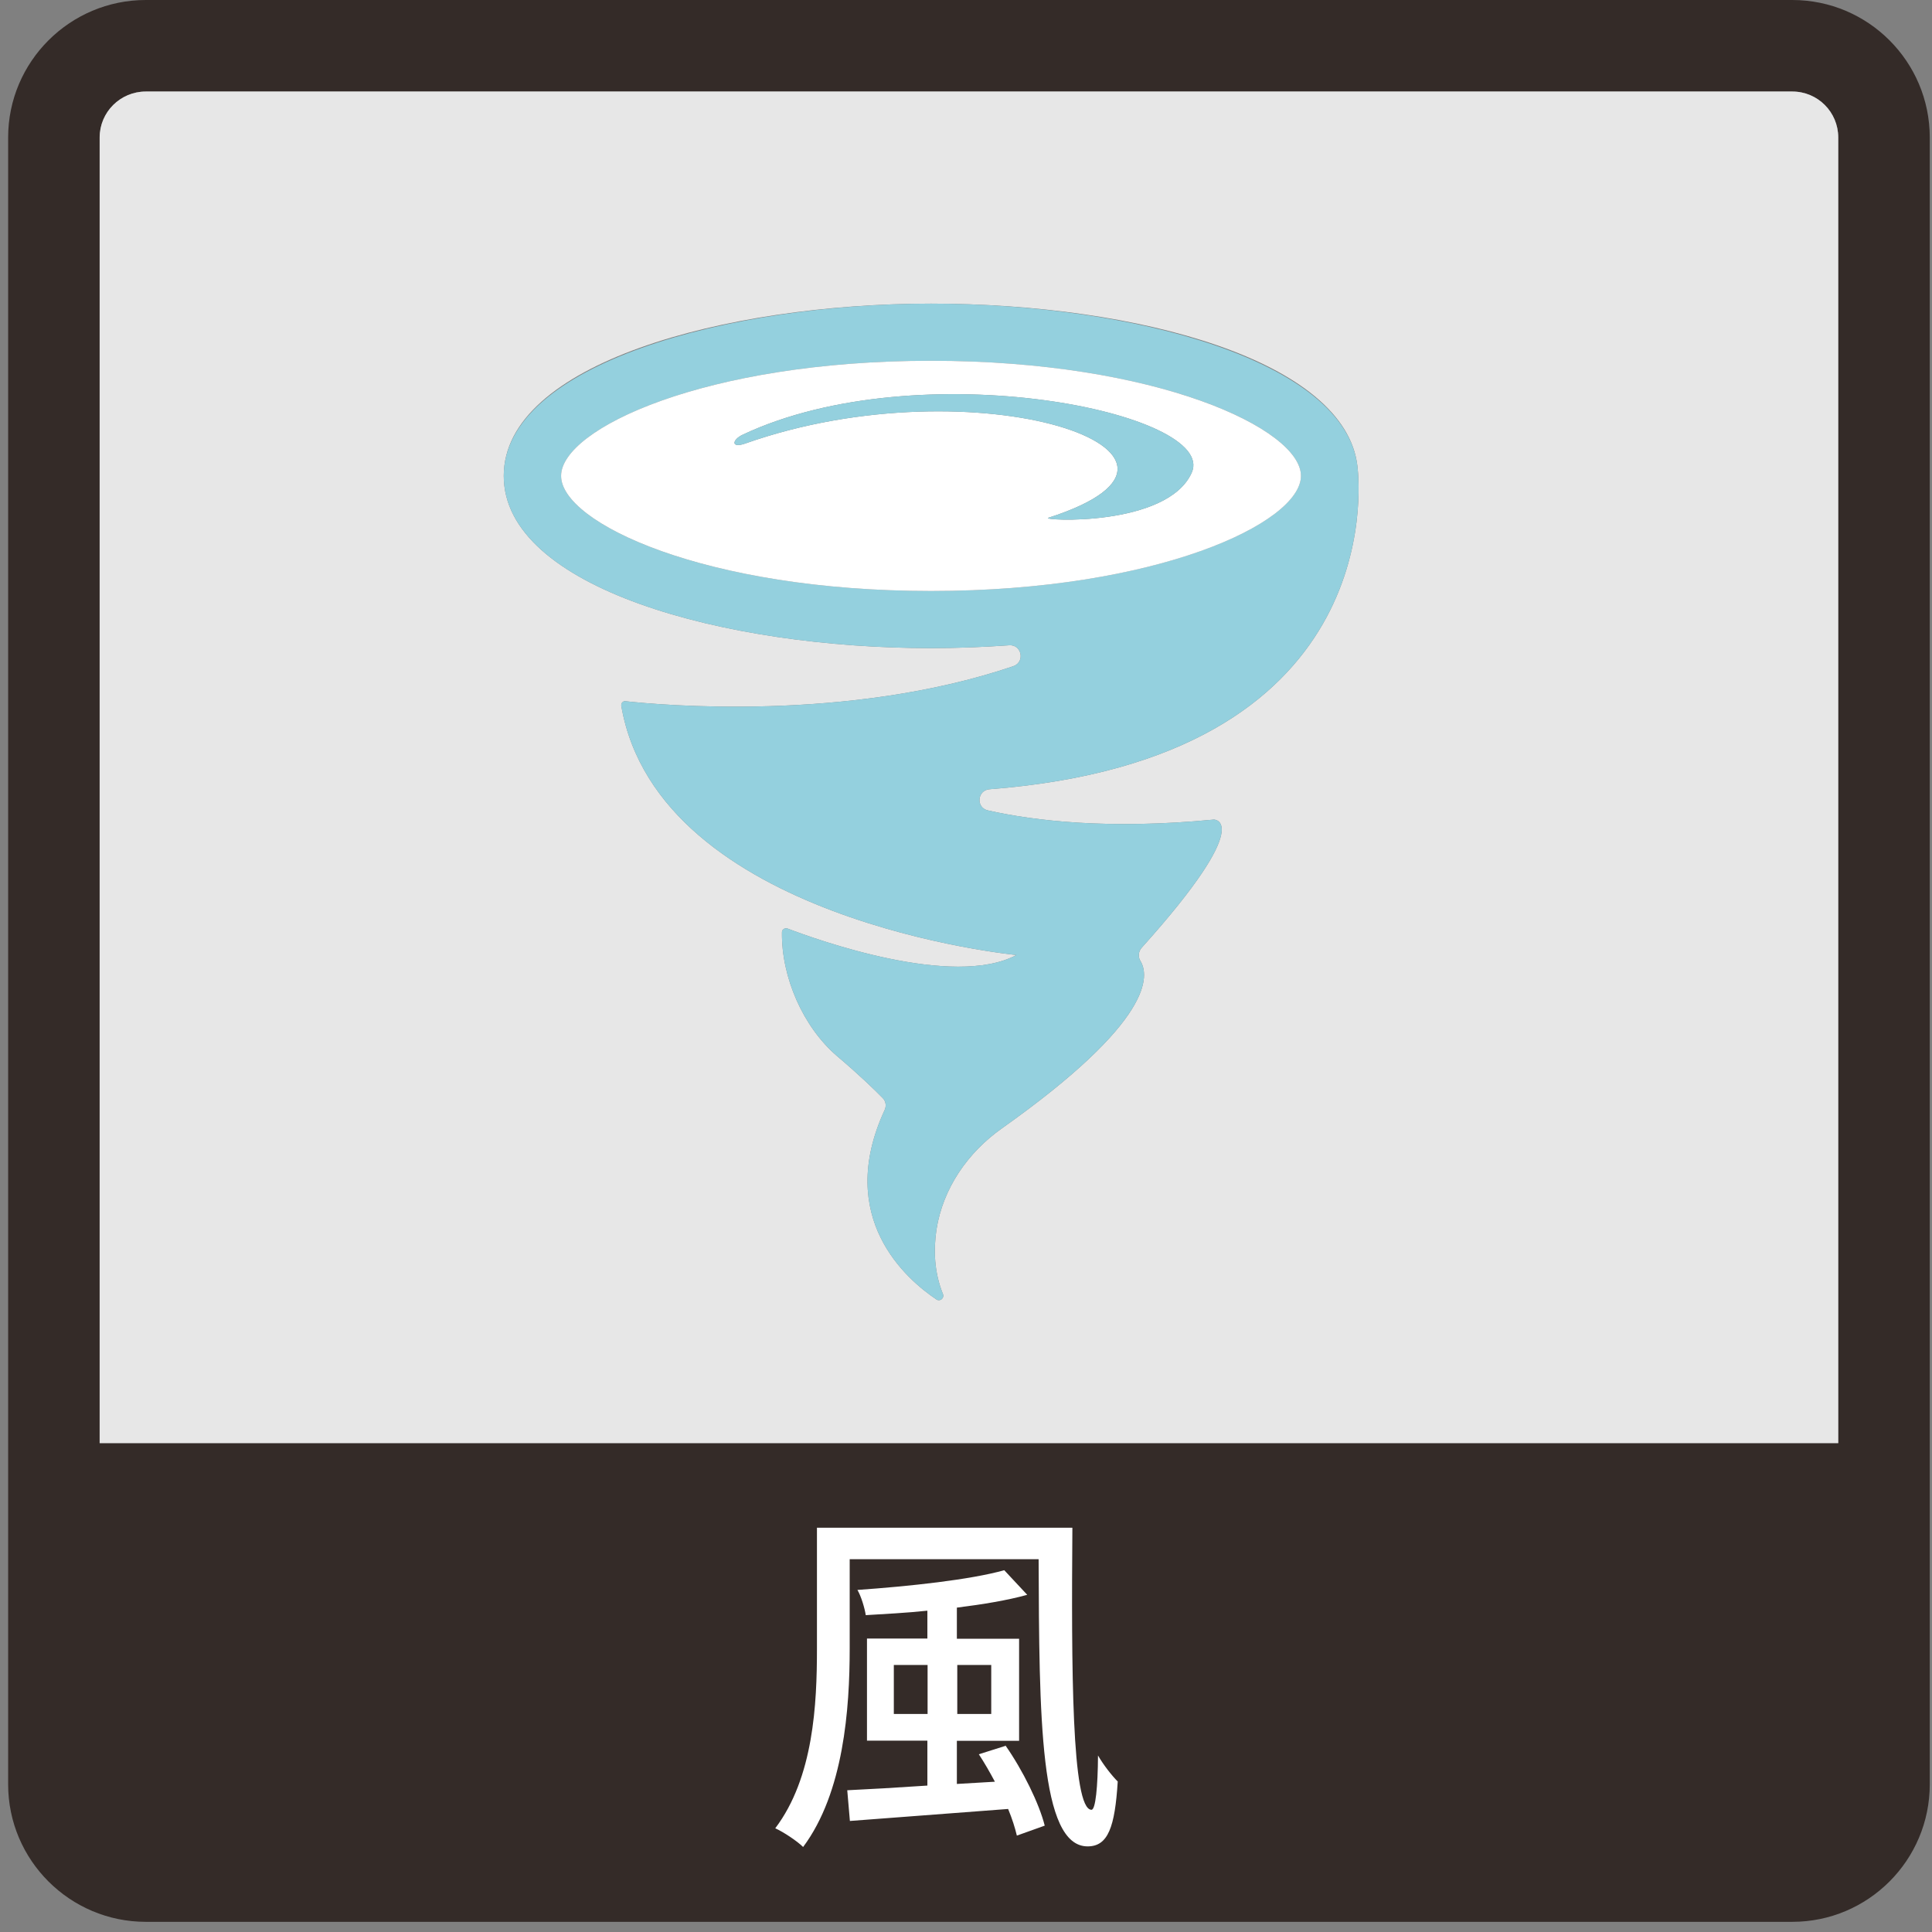
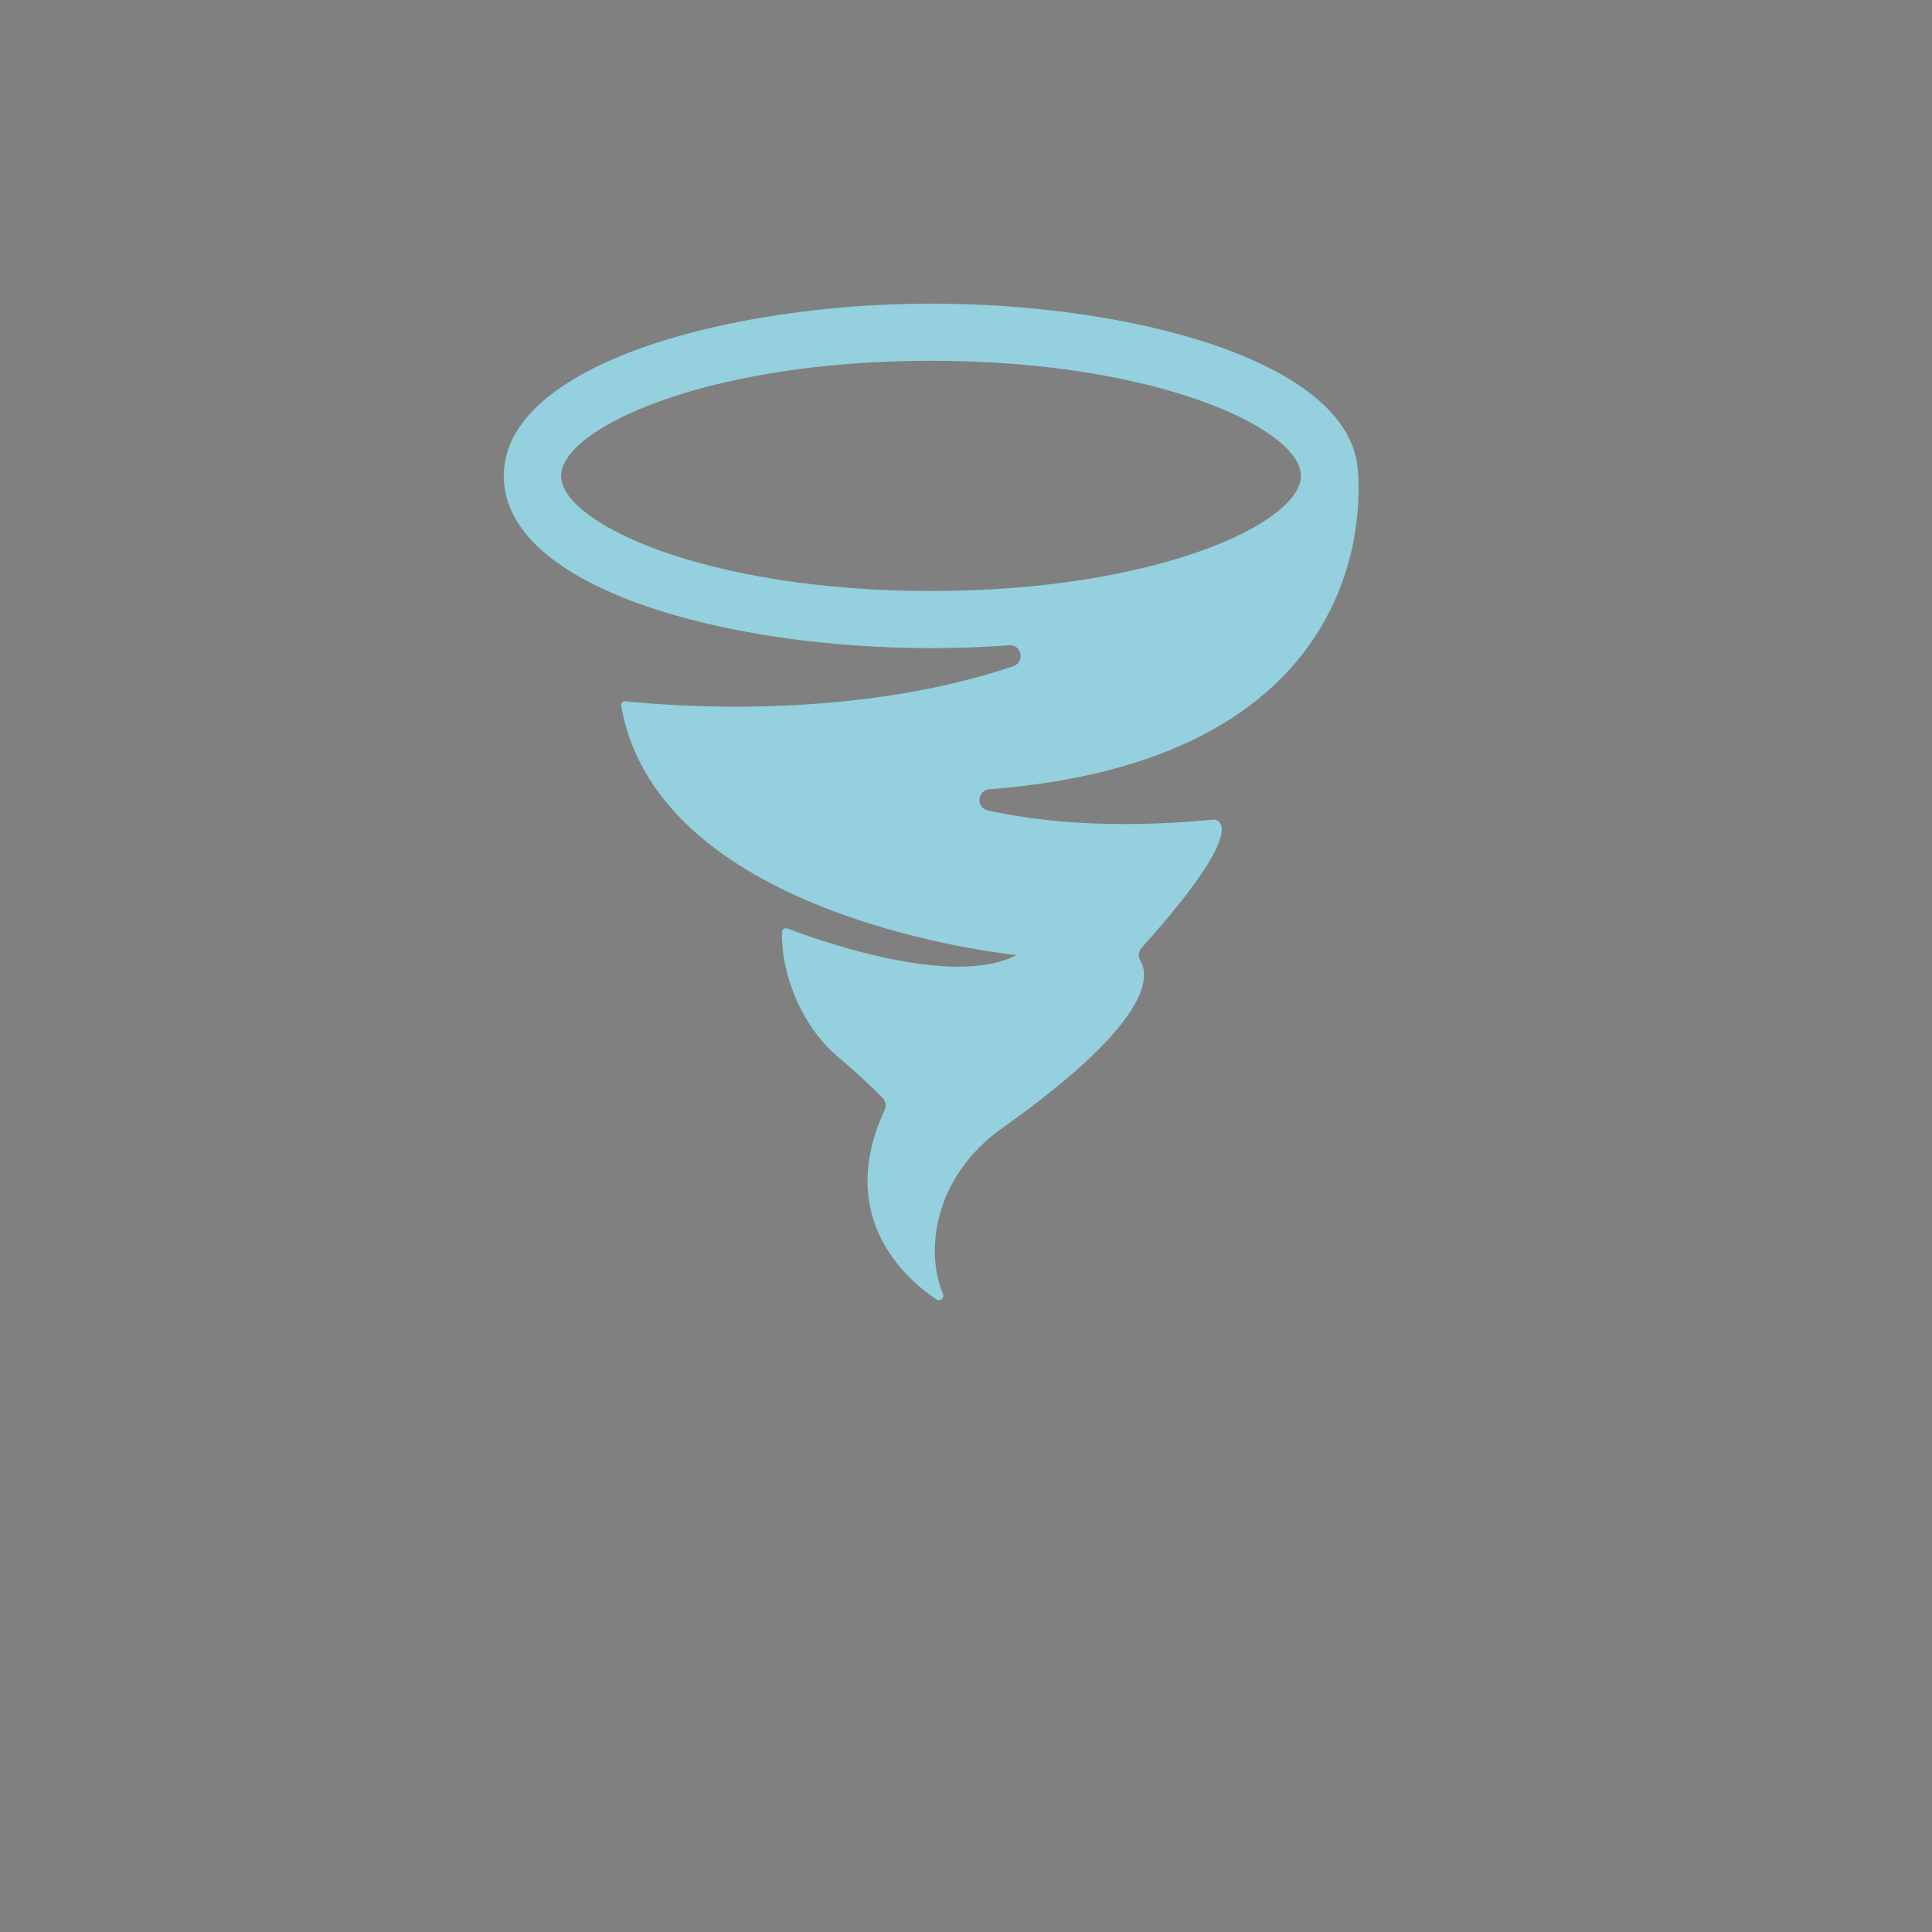
<svg xmlns="http://www.w3.org/2000/svg" width="95" height="95" viewBox="0 0 95 95" fill="none">
  <rect x="0" y="0" width="95" height="95" fill="#808080" stroke="none" />
  <g opacity="0.9">
-     <path opacity="0.9" d="M88.13 0H7.17C3.44 0 0.4 3.03 0.4 6.76V87.74C0.4 91.47 3.44 94.5 7.17 94.5H88.13C91.86 94.5 94.89 91.47 94.89 87.74V6.76C94.89 3.03 91.86 0 88.13 0ZM90.39 70.96H4.9V6.76C4.9 5.51 5.92 4.5 7.17 4.5H88.13C89.38 4.5 90.39 5.51 90.39 6.76V70.96Z" fill="#231815" />
-     <path opacity="0.9" d="M88.13 4.5H7.17C5.92 4.5 4.9 5.51 4.9 6.76V70.96H90.39V6.76C90.39 5.51 89.38 4.5 88.13 4.5ZM48.65 38.81C48.05 38.86 47.98 39.72 48.58 39.85C50.85 40.36 54.52 40.8 59.69 40.3C59.69 40.3 61.8 40.3 56.15 46.59C55.98 46.77 55.95 47.04 56.07 47.24C56.52 47.96 56.75 50.18 49.27 55.48C47.6 56.66 46.37 58.42 46.05 60.45C45.9 61.45 45.93 62.55 46.37 63.64C46.44 63.84 46.22 64.01 46.05 63.9C44.57 62.91 41.05 59.88 43.5 54.58C43.59 54.39 43.56 54.15 43.41 54C43.04 53.62 42.26 52.86 41.16 51.93C39.48 50.49 38.42 48.04 38.45 45.84C38.45 45.7 38.6 45.61 38.73 45.66C40.15 46.2 46.87 48.62 49.98 46.96C49.98 46.96 32.38 45.26 30.55 34.71C30.53 34.58 30.63 34.46 30.76 34.48C32.4 34.66 41.68 35.52 49.82 32.76C50.42 32.56 50.24 31.68 49.62 31.73C48.34 31.82 47.06 31.87 45.78 31.87C35.6 31.87 24.77 28.9 24.77 23.4C24.77 17.9 35.6 14.93 45.78 14.93C55.96 14.93 66.17 17.74 66.75 22.94C66.87 23.97 68.09 37.31 48.65 38.81Z" fill="white" />
-   </g>
-   <path d="M52.731 75.13C52.681 81.95 52.691 88.99 53.671 88.99C53.871 88.99 53.981 87.86 53.991 86.32C54.261 86.79 54.671 87.31 54.961 87.6C54.821 89.83 54.491 90.79 53.481 90.79C51.121 90.79 51.101 84.4 51.071 76.67H41.781V81.06C41.781 84.01 41.491 88.14 39.491 90.82C39.201 90.53 38.521 90.08 38.121 89.9C40.011 87.4 40.171 83.78 40.171 81.06V75.12H52.721L52.731 75.13ZM49.441 85.83C50.291 87.04 51.101 88.69 51.371 89.77L50.001 90.26C49.911 89.88 49.771 89.43 49.571 88.95C46.741 89.17 43.841 89.38 41.791 89.54L41.661 88.03C42.741 87.98 44.111 87.9 45.601 87.8V85.59H42.631V80.57H45.601V79.2C44.571 79.31 43.551 79.36 42.571 79.42C42.521 79.08 42.341 78.48 42.161 78.18C44.721 78 47.711 77.68 49.381 77.21L50.511 78.42C49.541 78.69 48.331 78.89 47.051 79.05V80.58H50.111V85.6H47.051V87.72L48.921 87.61C48.671 87.14 48.401 86.67 48.131 86.26L49.431 85.85L49.441 85.83ZM45.611 84.28V81.87H43.951V84.28H45.611ZM47.071 81.87V84.28H48.741V81.87H47.071Z" fill="white" />
+     </g>
  <path d="M48.65 38.81C68.09 37.31 66.87 23.97 66.749 22.94C66.169 17.74 55.669 14.93 45.779 14.93C35.889 14.93 24.77 17.9 24.77 23.4C24.77 28.9 35.599 31.87 45.779 31.87C47.059 31.87 48.34 31.82 49.62 31.73C50.239 31.68 50.419 32.56 49.819 32.76C41.679 35.52 32.4 34.66 30.759 34.48C30.63 34.46 30.529 34.58 30.549 34.71C32.38 45.26 49.98 46.96 49.98 46.96C46.87 48.62 40.15 46.2 38.73 45.66C38.599 45.61 38.45 45.7 38.45 45.84C38.419 48.04 39.48 50.49 41.16 51.93C42.26 52.86 43.039 53.62 43.41 54C43.559 54.15 43.59 54.39 43.499 54.58C41.05 59.88 44.569 62.91 46.05 63.9C46.219 64.01 46.44 63.84 46.37 63.64C45.929 62.55 45.9 61.45 46.05 60.45C46.37 58.42 47.599 56.66 49.27 55.48C56.749 50.18 56.52 47.96 56.069 47.24C55.95 47.04 55.98 46.77 56.15 46.59C61.8 40.3 59.69 40.3 59.69 40.3C54.52 40.8 50.849 40.36 48.58 39.85C47.98 39.72 48.05 38.86 48.65 38.81ZM45.779 29.06C34.669 29.06 27.59 25.71 27.59 23.4C27.59 21.09 34.669 17.74 45.779 17.74C56.889 17.74 63.969 21.09 63.969 23.4C63.969 25.71 56.88 29.06 45.779 29.06Z" fill="#94D0DE" />
-   <path d="M45.78 17.74C34.67 17.74 27.59 21.09 27.59 23.4C27.59 25.71 34.67 29.06 45.78 29.06C56.89 29.06 63.97 25.71 63.97 23.4C63.97 21.09 56.88 17.74 45.78 17.74ZM58.6 23.24C57.4 25.94 51.1 25.6 51.55 25.46C61.34 22.32 48.01 17.79 36.64 21.81C35.93 22.06 35.99 21.62 36.53 21.37C45.22 17.28 59.9 20.31 58.6 23.24Z" fill="white" />
-   <path d="M58.601 23.24C57.401 25.94 51.101 25.6 51.551 25.46C61.341 22.32 48.011 17.79 36.641 21.81C35.931 22.06 35.991 21.62 36.531 21.37C45.221 17.28 59.901 20.31 58.601 23.24Z" fill="#94D0DE" />
</svg>